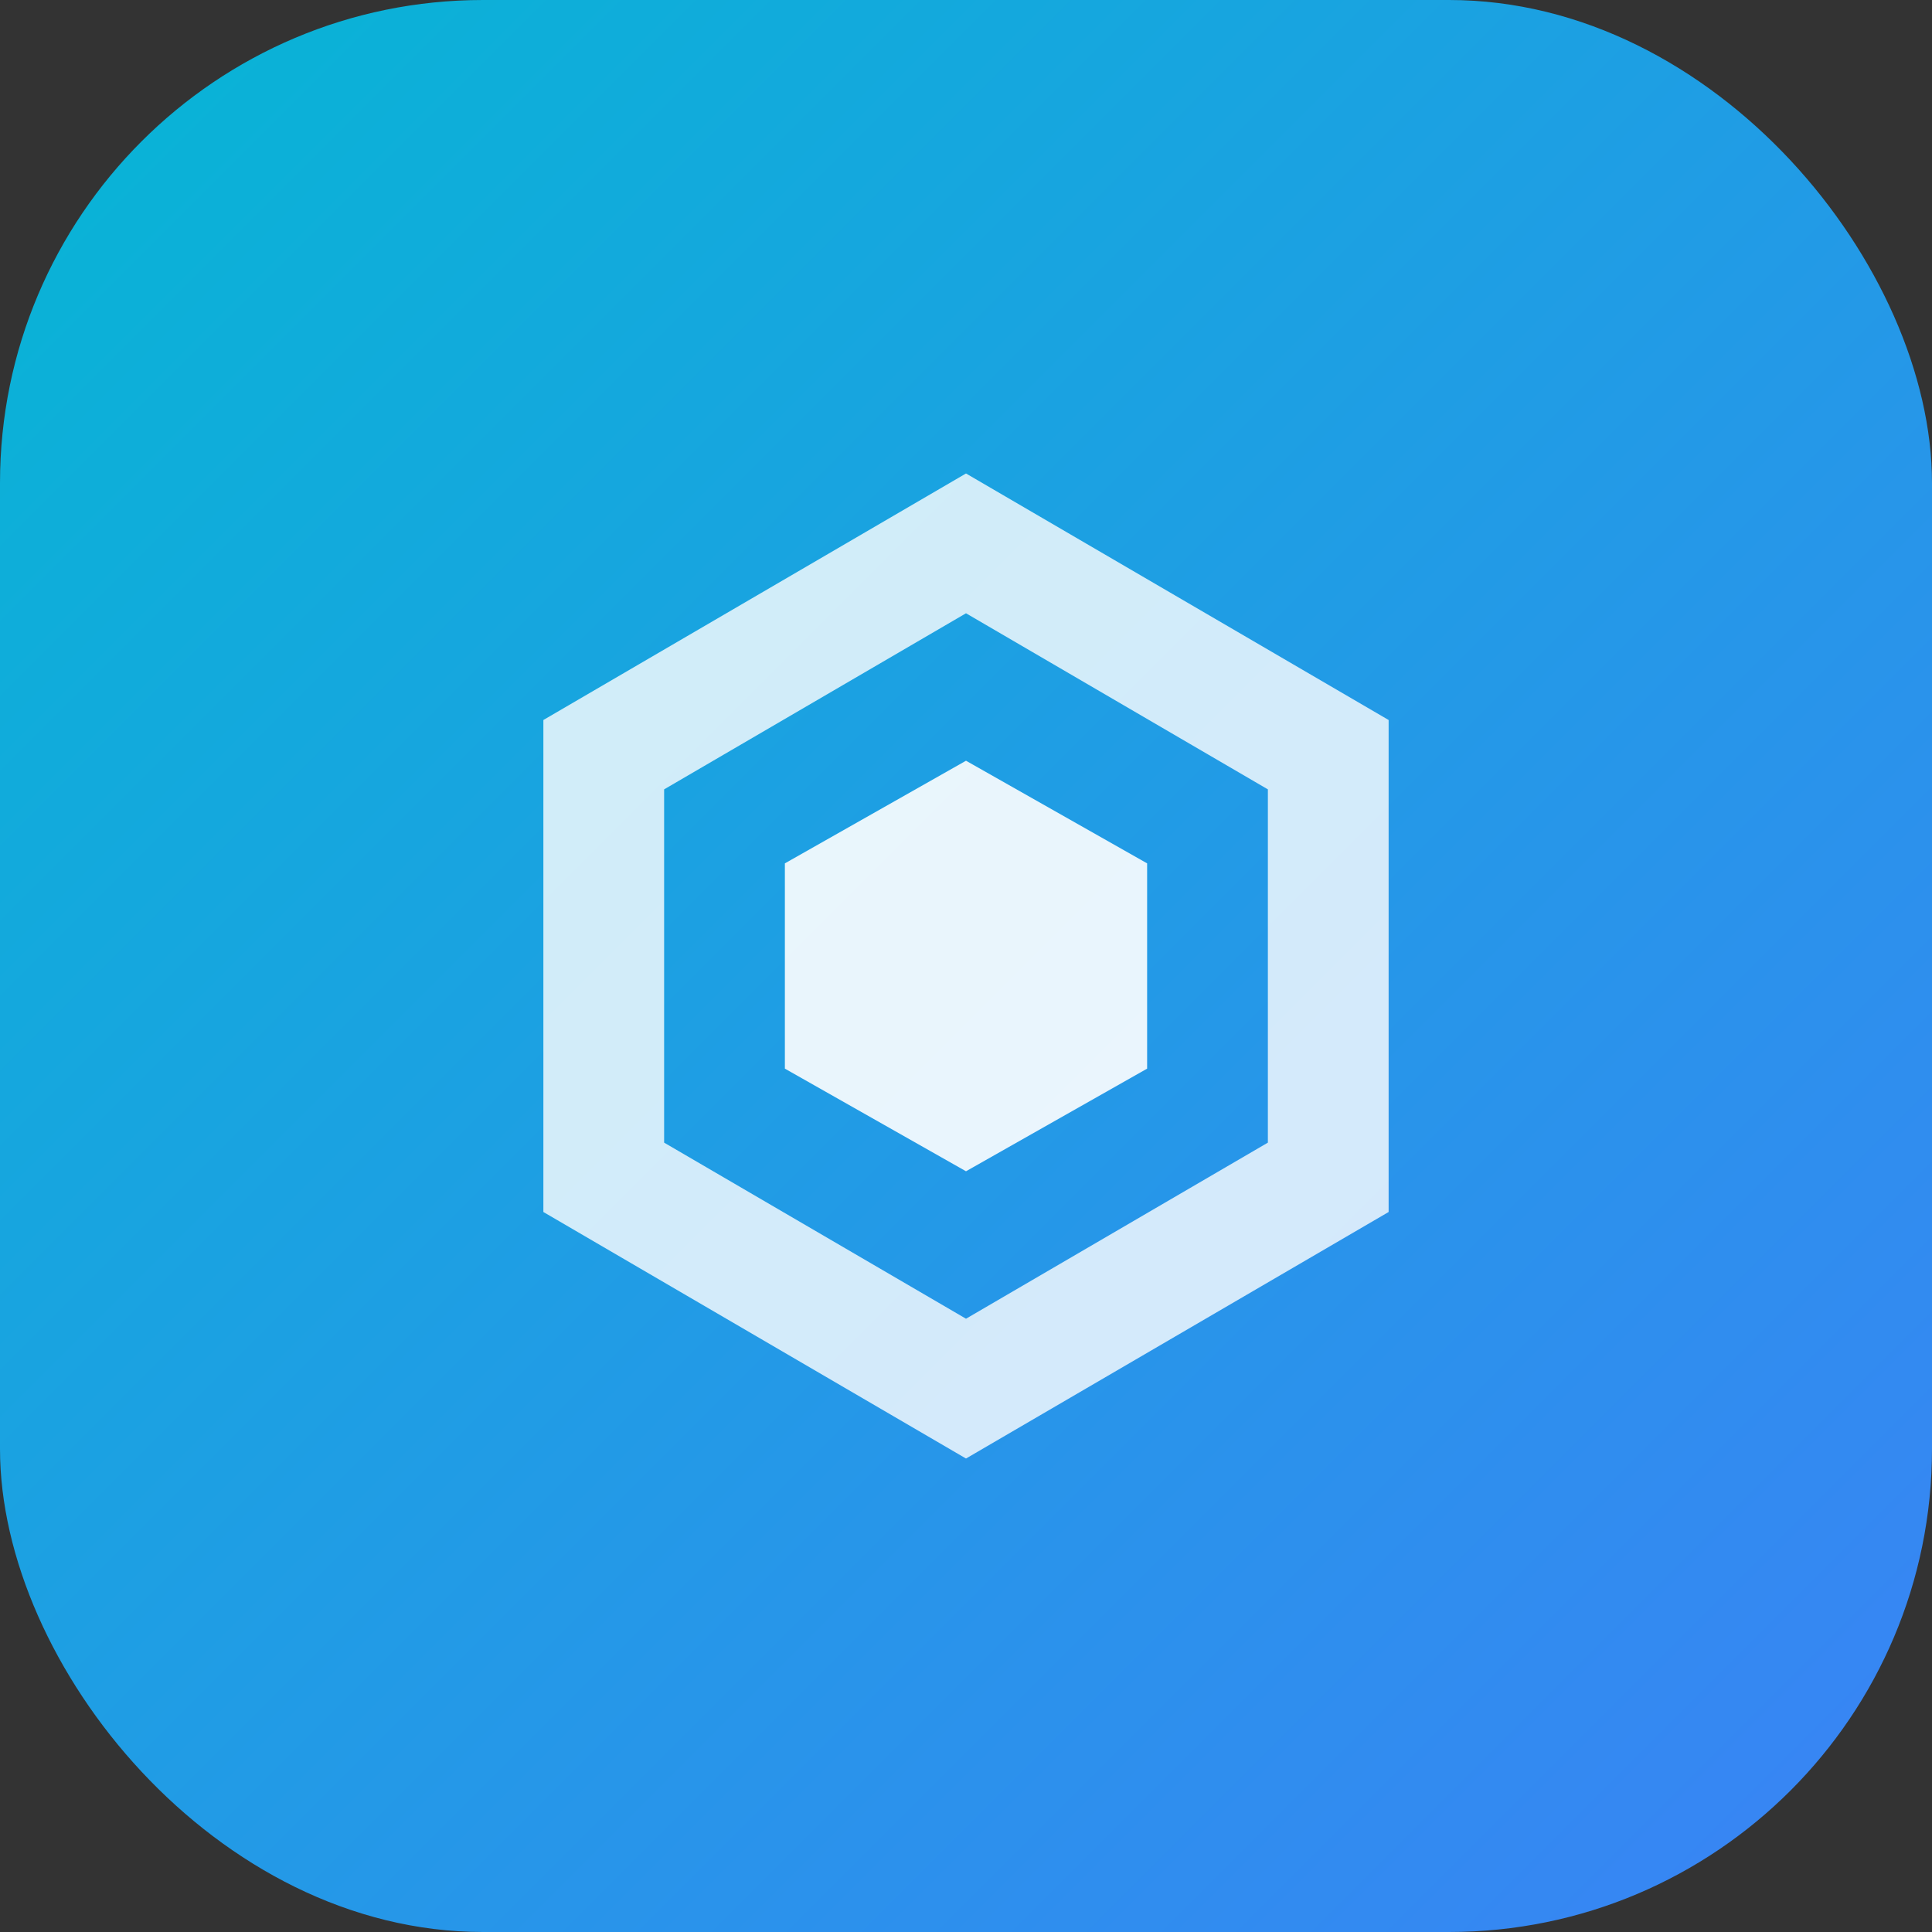
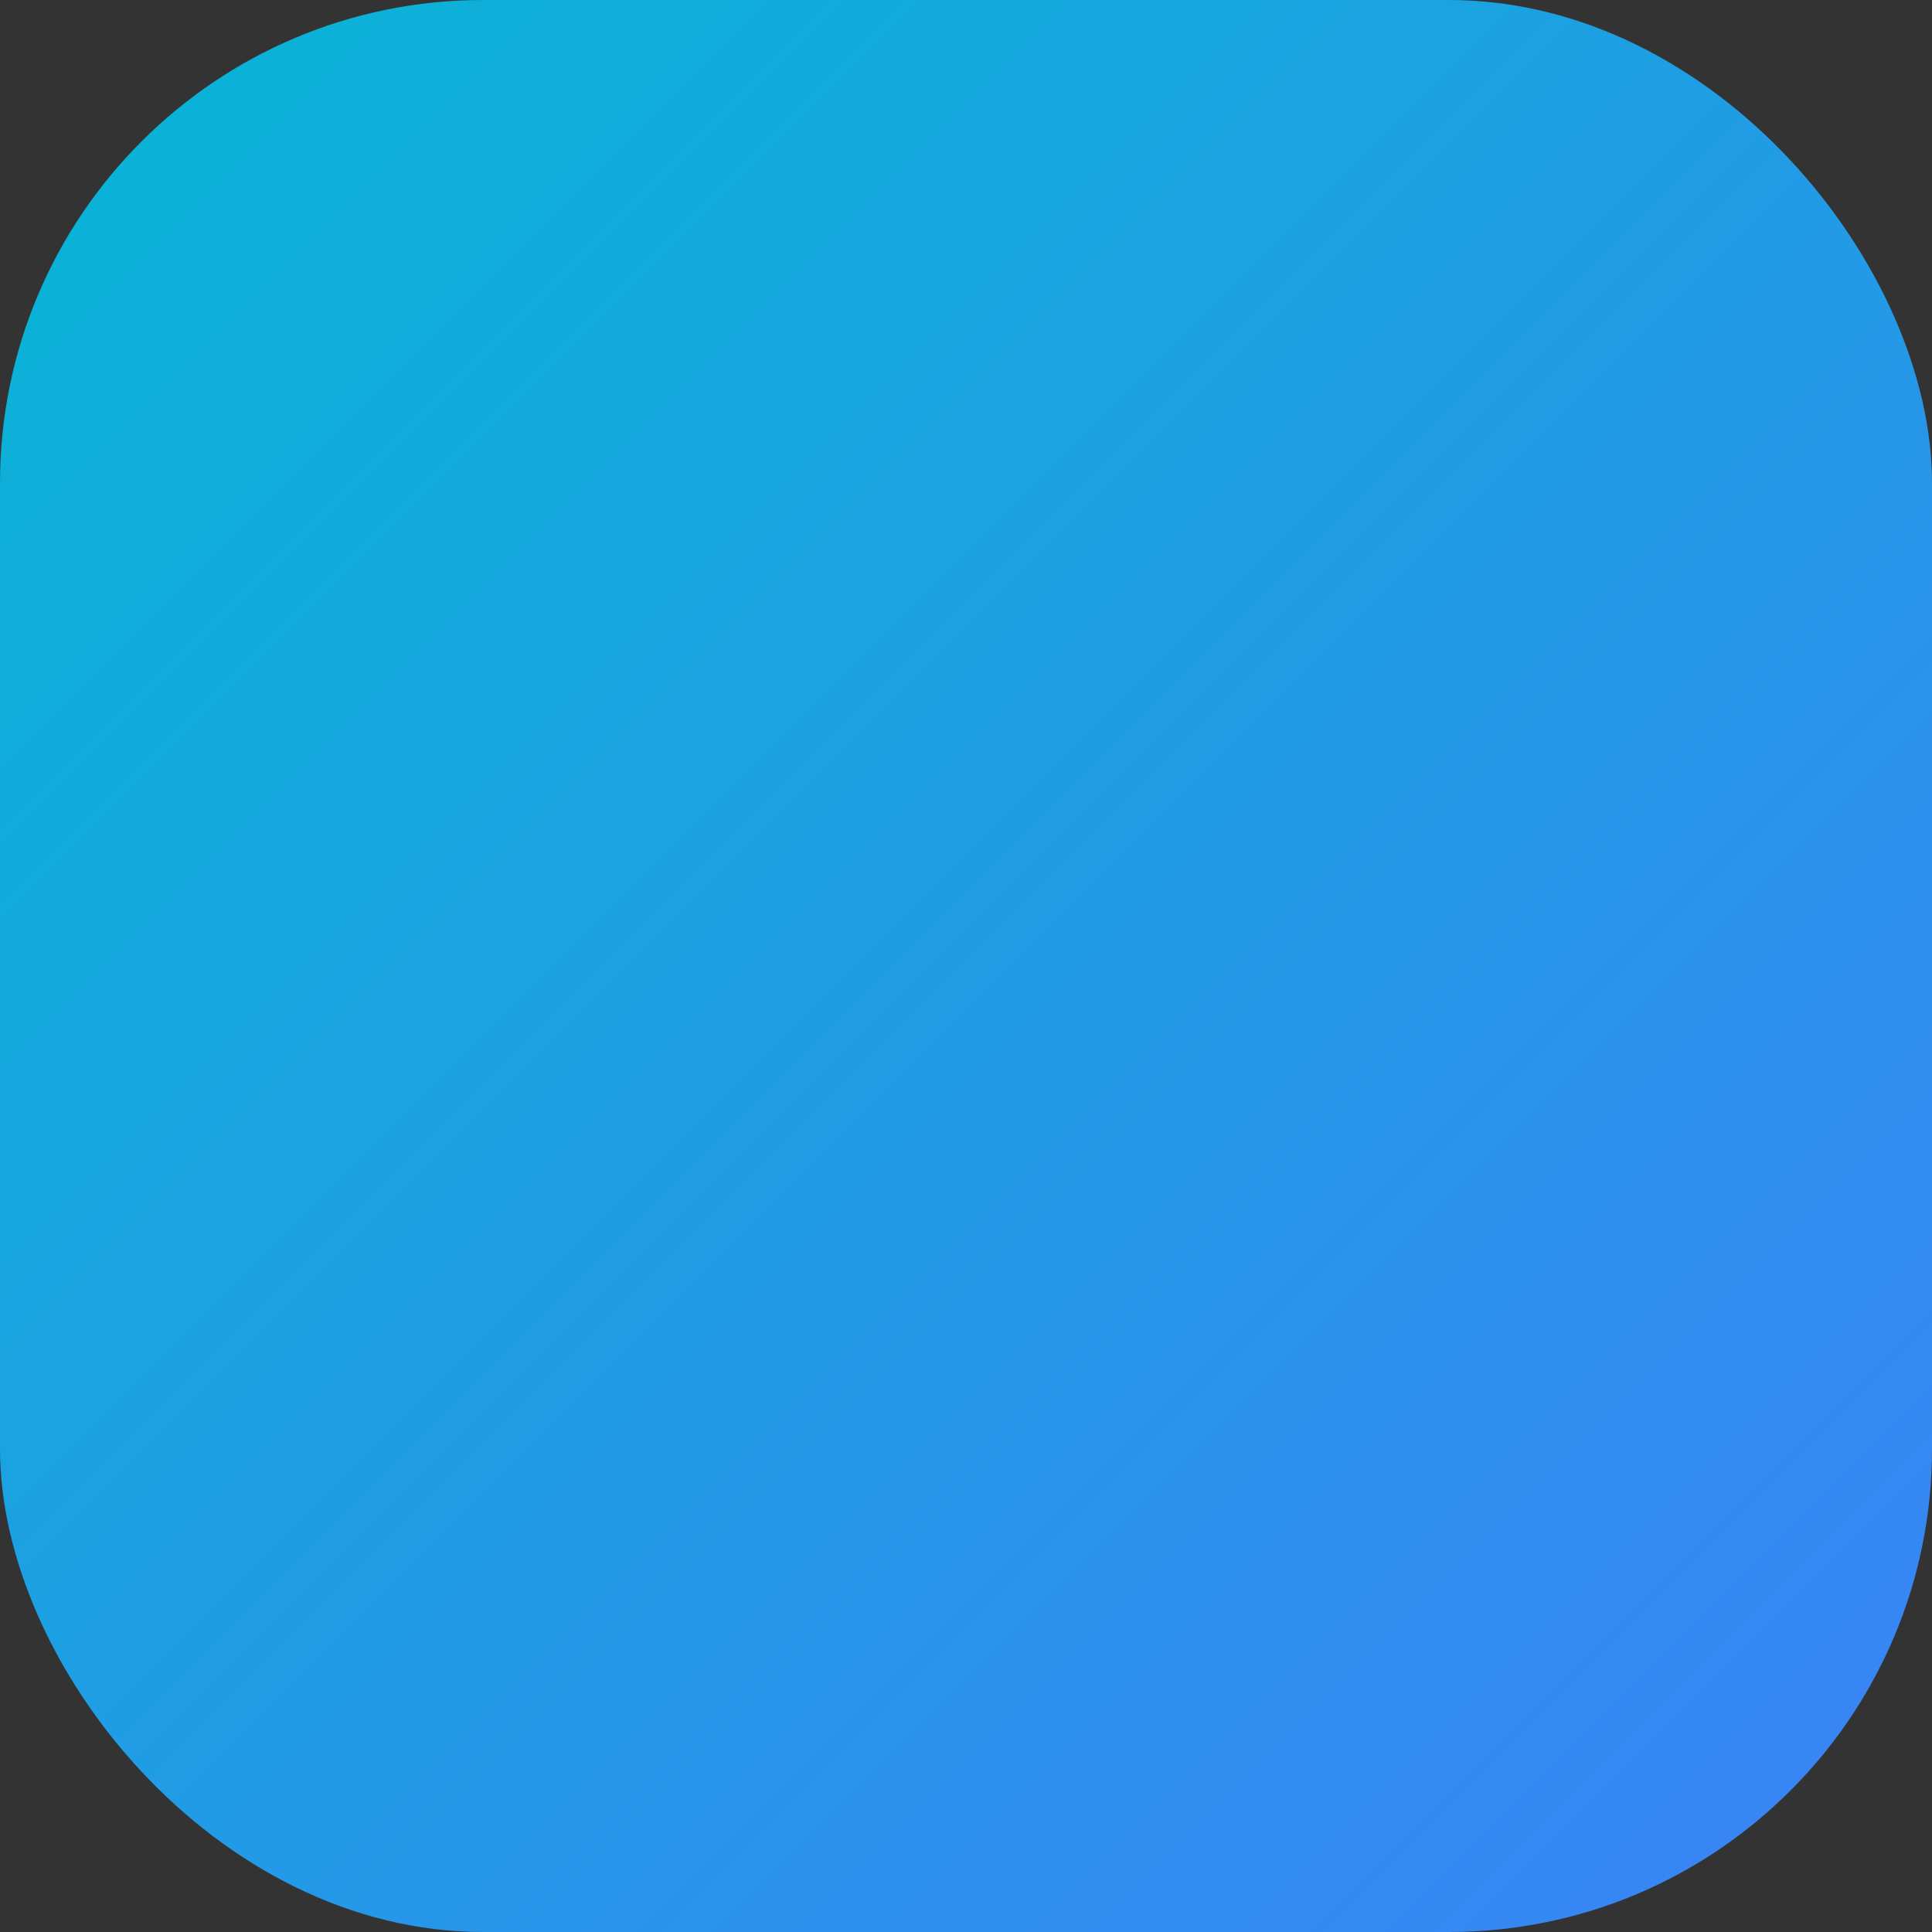
<svg xmlns="http://www.w3.org/2000/svg" viewBox="0 0 32 32">
  <rect x="0" y="0" width="32" height="32" fill="#333333" stroke="none" />
  <defs>
    <linearGradient id="bgGrad" x1="0%" y1="0%" x2="100%" y2="100%">
      <stop offset="0%" style="stop-color:#06B6D4;stop-opacity:1" />
      <stop offset="100%" style="stop-color:#3B82F6;stop-opacity:1" />
    </linearGradient>
  </defs>
  <rect width="32" height="32" rx="8" fill="url(#bgGrad)" />
  <g transform="translate(16, 16)">
-     <polygon points="-6,-3.5 -6,3.5 0,7 6,3.5 6,-3.5 0,-7" fill="none" stroke="#ffffff" stroke-width="2" opacity="0.8" />
-     <polygon points="-3,-1.7 -3,1.7 0,3.4 3,1.7 3,-1.7 0,-3.4" fill="#ffffff" opacity="0.9" />
-   </g>
+     </g>
</svg>